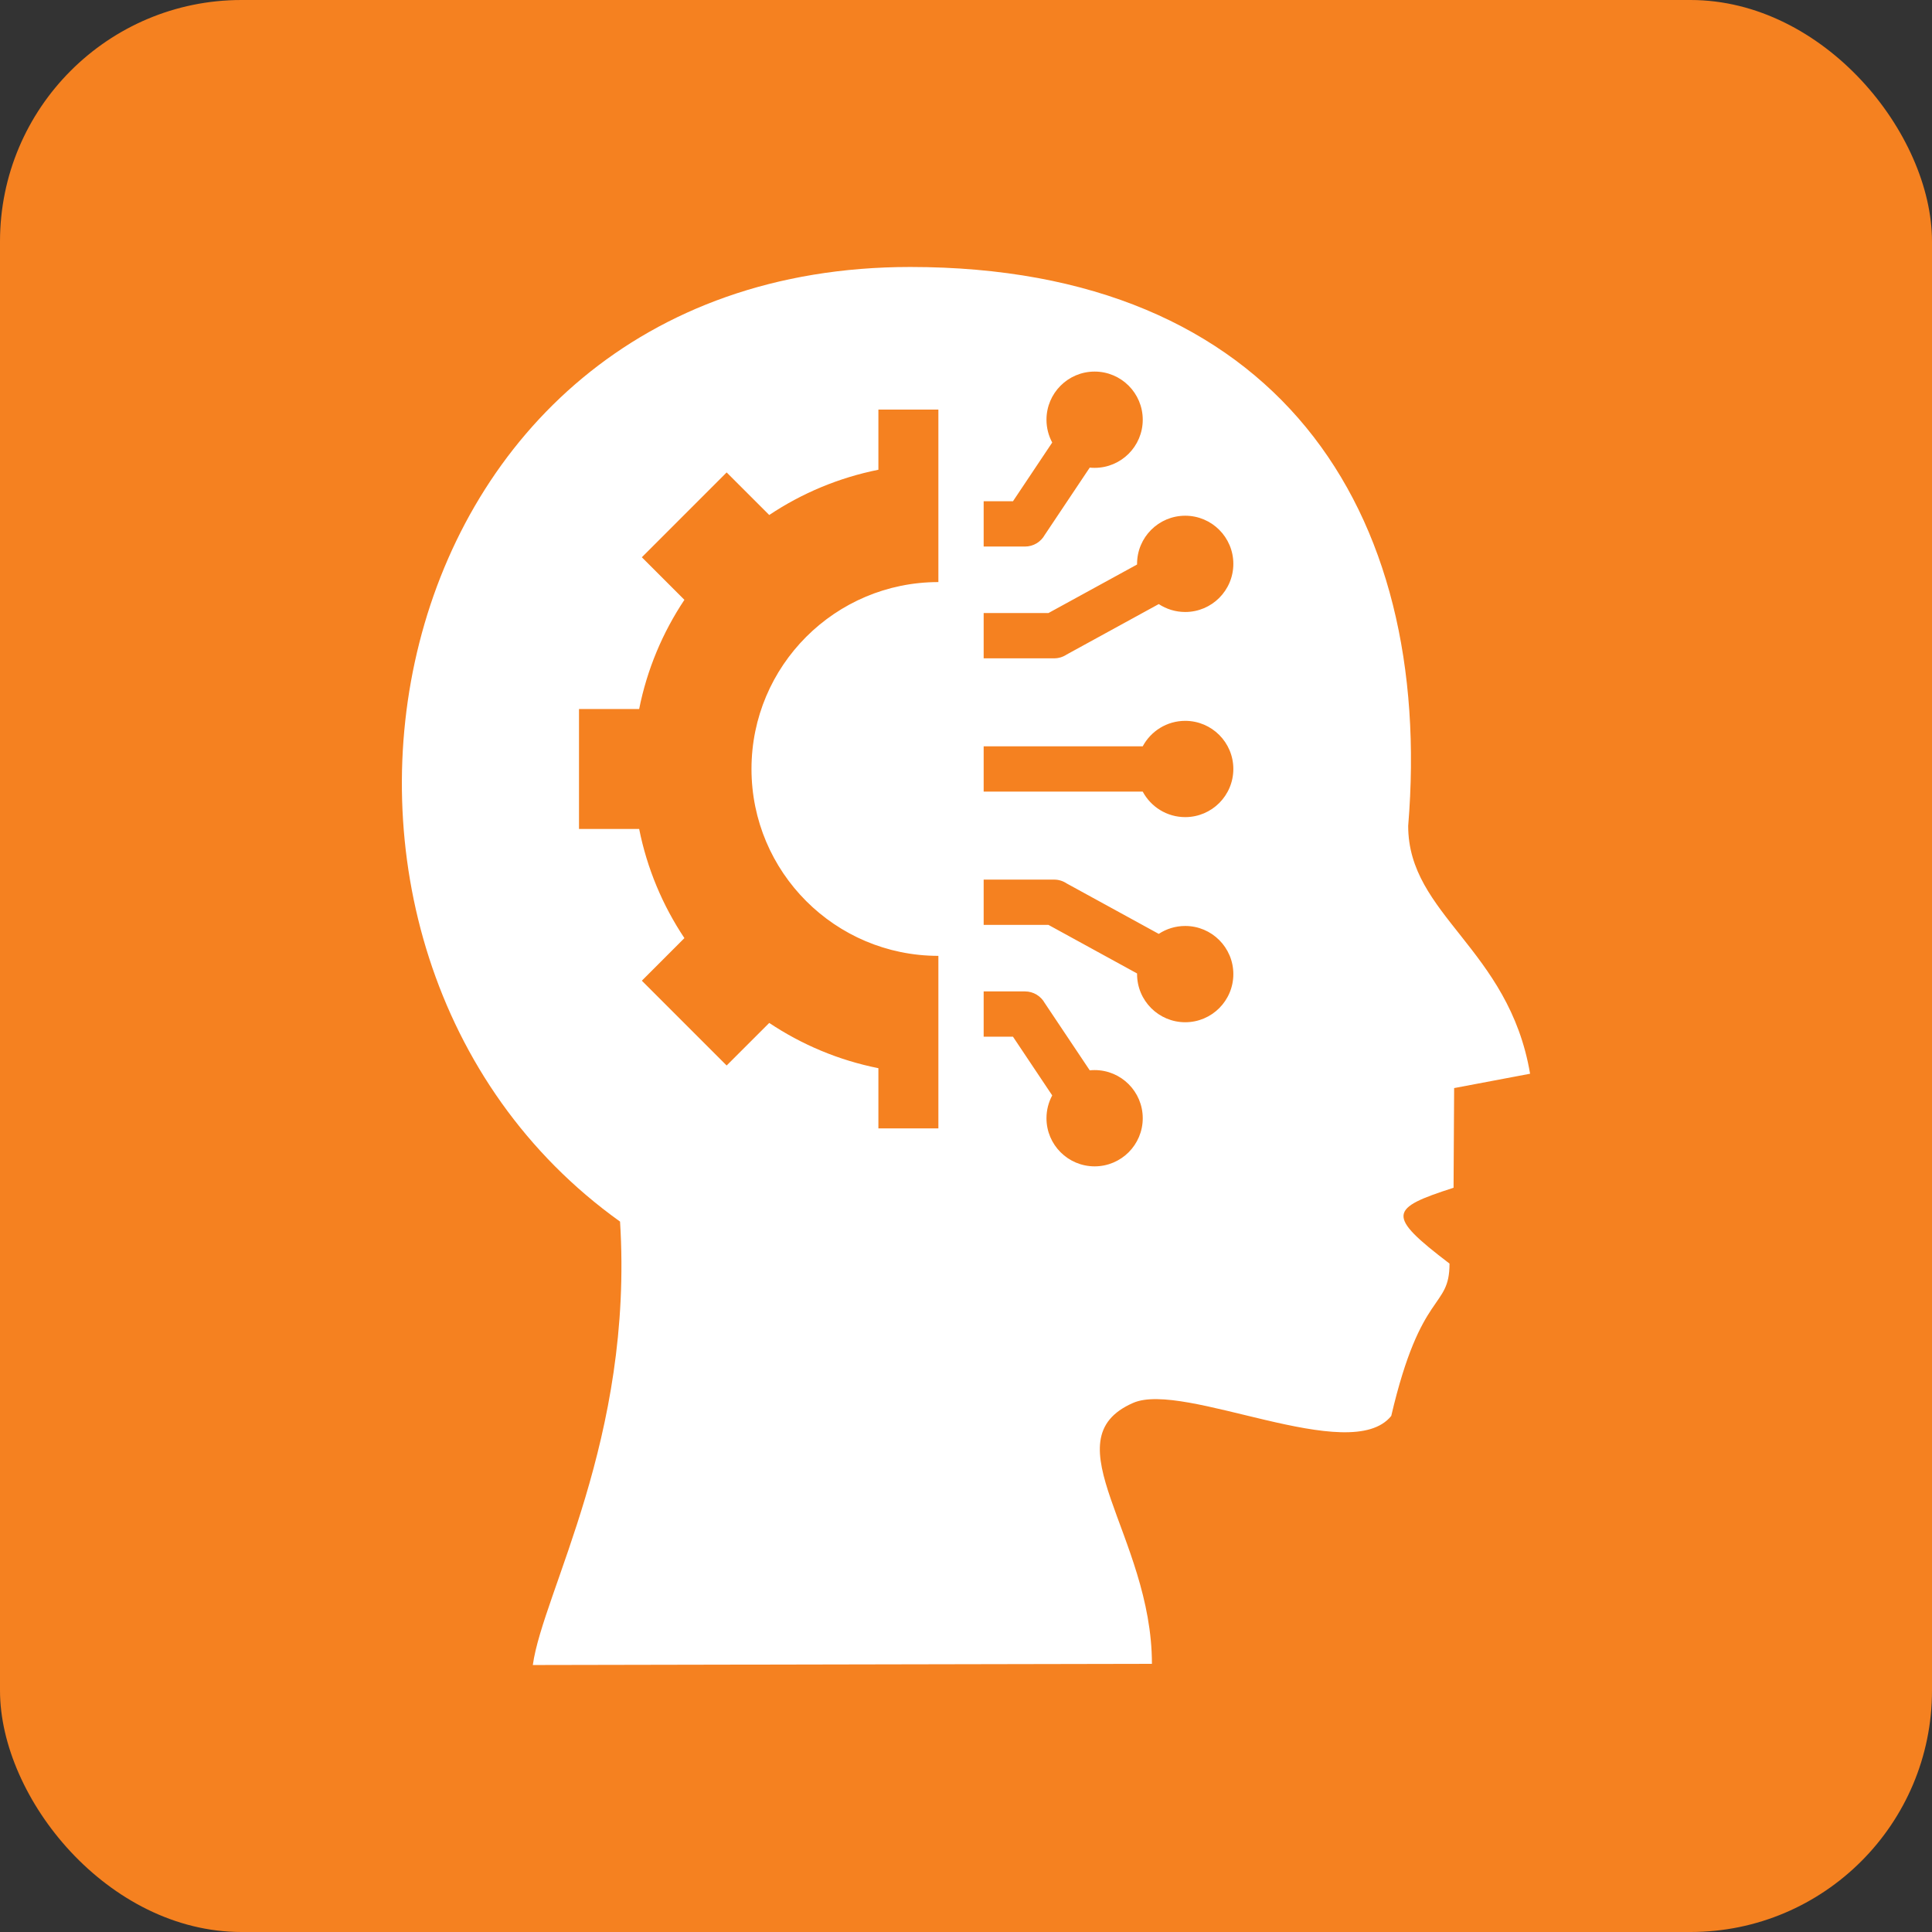
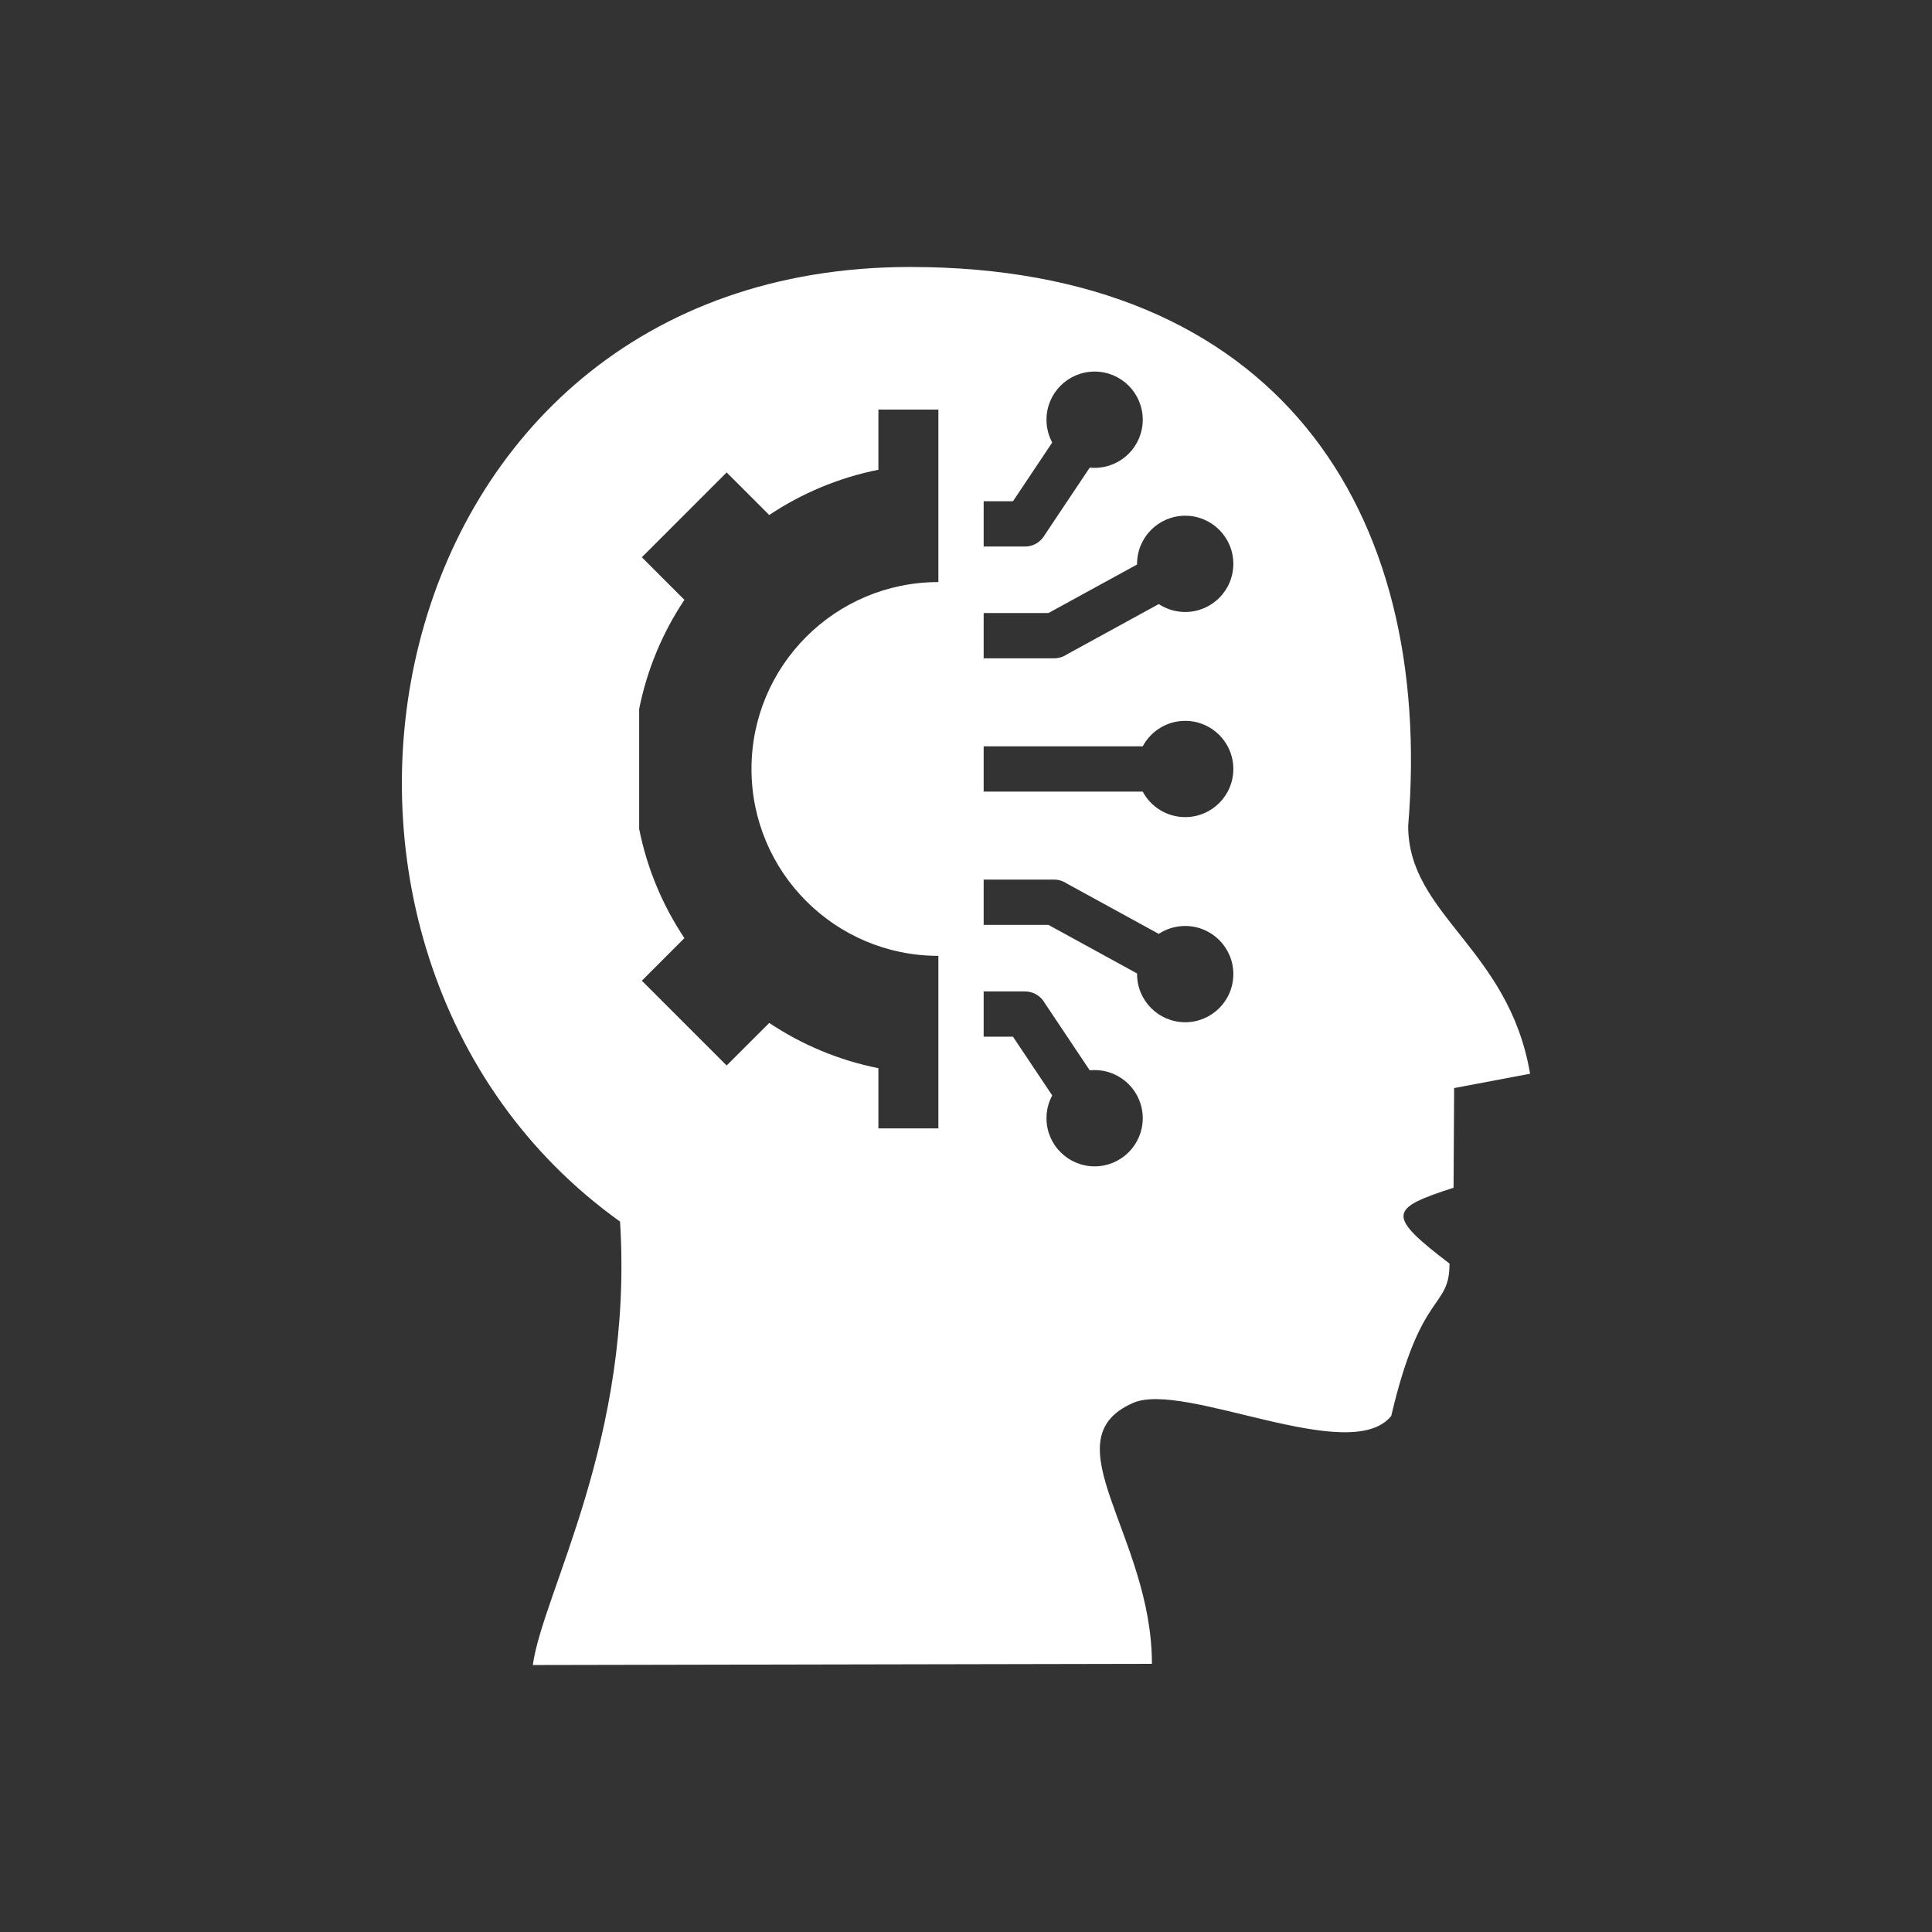
<svg xmlns="http://www.w3.org/2000/svg" width="64" height="64" viewBox="0 0 64 64" fill="none">
  <rect x="0" y="0" width="64" height="64" fill="#333333" stroke="none" />
-   <rect width="64" height="64" rx="8" fill="#F58120" />
-   <path d="M46.648 27.359C47.518 16.842 42.257 8.844 30.154 8.844C12.163 8.844 7.985 31.486 20.54 40.467C20.991 47.655 17.986 52.744 17.65 55.156L38.159 55.116C38.159 50.86 34.733 47.7 37.536 46.473C39.225 45.733 44.732 48.59 46.087 46.904C47.075 42.675 48.017 43.392 48.017 41.858C45.904 40.248 46.024 40.032 48.151 39.346L48.17 36.044L50.686 35.569C49.982 31.412 46.648 30.314 46.648 27.359ZM32.585 16.605H33.556L34.856 14.659C34.735 14.434 34.666 14.177 34.666 13.904C34.666 13.023 35.38 12.309 36.261 12.309C37.141 12.309 37.855 13.023 37.855 13.904C37.855 14.784 37.141 15.498 36.261 15.498C36.206 15.498 36.152 15.496 36.099 15.49L34.609 17.719C34.481 17.949 34.236 18.105 33.954 18.105H32.585V16.605ZM31.085 16.605V18.105V19.282C27.666 19.282 24.894 22.054 24.894 25.473C24.894 28.892 27.666 31.664 31.085 31.664V37.379H29.098V35.385C27.782 35.123 26.559 34.605 25.482 33.886L24.071 35.296L21.262 32.487L22.672 31.076C21.953 29.999 21.436 28.776 21.173 27.46H19.18V23.487H21.173C21.435 22.171 21.953 20.948 22.672 19.87L21.262 18.46L24.071 15.65L25.482 17.06C26.559 16.341 27.783 15.824 29.098 15.561V13.568H31.085V16.605ZM36.261 38.637C35.38 38.637 34.666 37.923 34.666 37.043C34.666 36.769 34.735 36.512 34.856 36.287L33.556 34.342H32.585V32.842H33.954C34.236 32.842 34.481 32.998 34.609 33.228L36.099 35.456C36.152 35.451 36.206 35.448 36.261 35.448C37.141 35.448 37.855 36.162 37.855 37.043C37.855 37.923 37.141 38.637 36.261 38.637ZM39.262 33.863C38.381 33.863 37.667 33.149 37.667 32.268C37.667 32.261 37.667 32.254 37.667 32.247L34.731 30.638H32.585V29.138H34.917C35.071 29.138 35.214 29.184 35.333 29.264L38.385 30.936C38.637 30.77 38.938 30.674 39.262 30.674C40.142 30.674 40.856 31.388 40.856 32.268C40.856 33.149 40.142 33.863 39.262 33.863ZM39.262 27.068C38.652 27.068 38.123 26.726 37.854 26.223H32.585V24.723H37.854C38.123 24.221 38.652 23.879 39.262 23.879C40.142 23.879 40.856 24.593 40.856 25.473C40.856 26.354 40.142 27.068 39.262 27.068ZM39.262 20.273C38.938 20.273 38.637 20.176 38.385 20.011L35.333 21.683C35.214 21.762 35.071 21.808 34.917 21.808H32.585V20.308H34.731L37.667 18.7C37.667 18.693 37.667 18.686 37.667 18.678C37.667 17.798 38.381 17.084 39.262 17.084C40.142 17.084 40.856 17.798 40.856 18.678C40.856 19.559 40.142 20.273 39.262 20.273Z" fill="white" />
+   <path d="M46.648 27.359C47.518 16.842 42.257 8.844 30.154 8.844C12.163 8.844 7.985 31.486 20.54 40.467C20.991 47.655 17.986 52.744 17.65 55.156L38.159 55.116C38.159 50.86 34.733 47.7 37.536 46.473C39.225 45.733 44.732 48.59 46.087 46.904C47.075 42.675 48.017 43.392 48.017 41.858C45.904 40.248 46.024 40.032 48.151 39.346L48.17 36.044L50.686 35.569C49.982 31.412 46.648 30.314 46.648 27.359ZM32.585 16.605H33.556L34.856 14.659C34.735 14.434 34.666 14.177 34.666 13.904C34.666 13.023 35.38 12.309 36.261 12.309C37.141 12.309 37.855 13.023 37.855 13.904C37.855 14.784 37.141 15.498 36.261 15.498C36.206 15.498 36.152 15.496 36.099 15.49L34.609 17.719C34.481 17.949 34.236 18.105 33.954 18.105H32.585V16.605ZM31.085 16.605V18.105V19.282C27.666 19.282 24.894 22.054 24.894 25.473C24.894 28.892 27.666 31.664 31.085 31.664V37.379H29.098V35.385C27.782 35.123 26.559 34.605 25.482 33.886L24.071 35.296L21.262 32.487L22.672 31.076C21.953 29.999 21.436 28.776 21.173 27.46V23.487H21.173C21.435 22.171 21.953 20.948 22.672 19.87L21.262 18.46L24.071 15.65L25.482 17.06C26.559 16.341 27.783 15.824 29.098 15.561V13.568H31.085V16.605ZM36.261 38.637C35.38 38.637 34.666 37.923 34.666 37.043C34.666 36.769 34.735 36.512 34.856 36.287L33.556 34.342H32.585V32.842H33.954C34.236 32.842 34.481 32.998 34.609 33.228L36.099 35.456C36.152 35.451 36.206 35.448 36.261 35.448C37.141 35.448 37.855 36.162 37.855 37.043C37.855 37.923 37.141 38.637 36.261 38.637ZM39.262 33.863C38.381 33.863 37.667 33.149 37.667 32.268C37.667 32.261 37.667 32.254 37.667 32.247L34.731 30.638H32.585V29.138H34.917C35.071 29.138 35.214 29.184 35.333 29.264L38.385 30.936C38.637 30.77 38.938 30.674 39.262 30.674C40.142 30.674 40.856 31.388 40.856 32.268C40.856 33.149 40.142 33.863 39.262 33.863ZM39.262 27.068C38.652 27.068 38.123 26.726 37.854 26.223H32.585V24.723H37.854C38.123 24.221 38.652 23.879 39.262 23.879C40.142 23.879 40.856 24.593 40.856 25.473C40.856 26.354 40.142 27.068 39.262 27.068ZM39.262 20.273C38.938 20.273 38.637 20.176 38.385 20.011L35.333 21.683C35.214 21.762 35.071 21.808 34.917 21.808H32.585V20.308H34.731L37.667 18.7C37.667 18.693 37.667 18.686 37.667 18.678C37.667 17.798 38.381 17.084 39.262 17.084C40.142 17.084 40.856 17.798 40.856 18.678C40.856 19.559 40.142 20.273 39.262 20.273Z" fill="white" />
</svg>